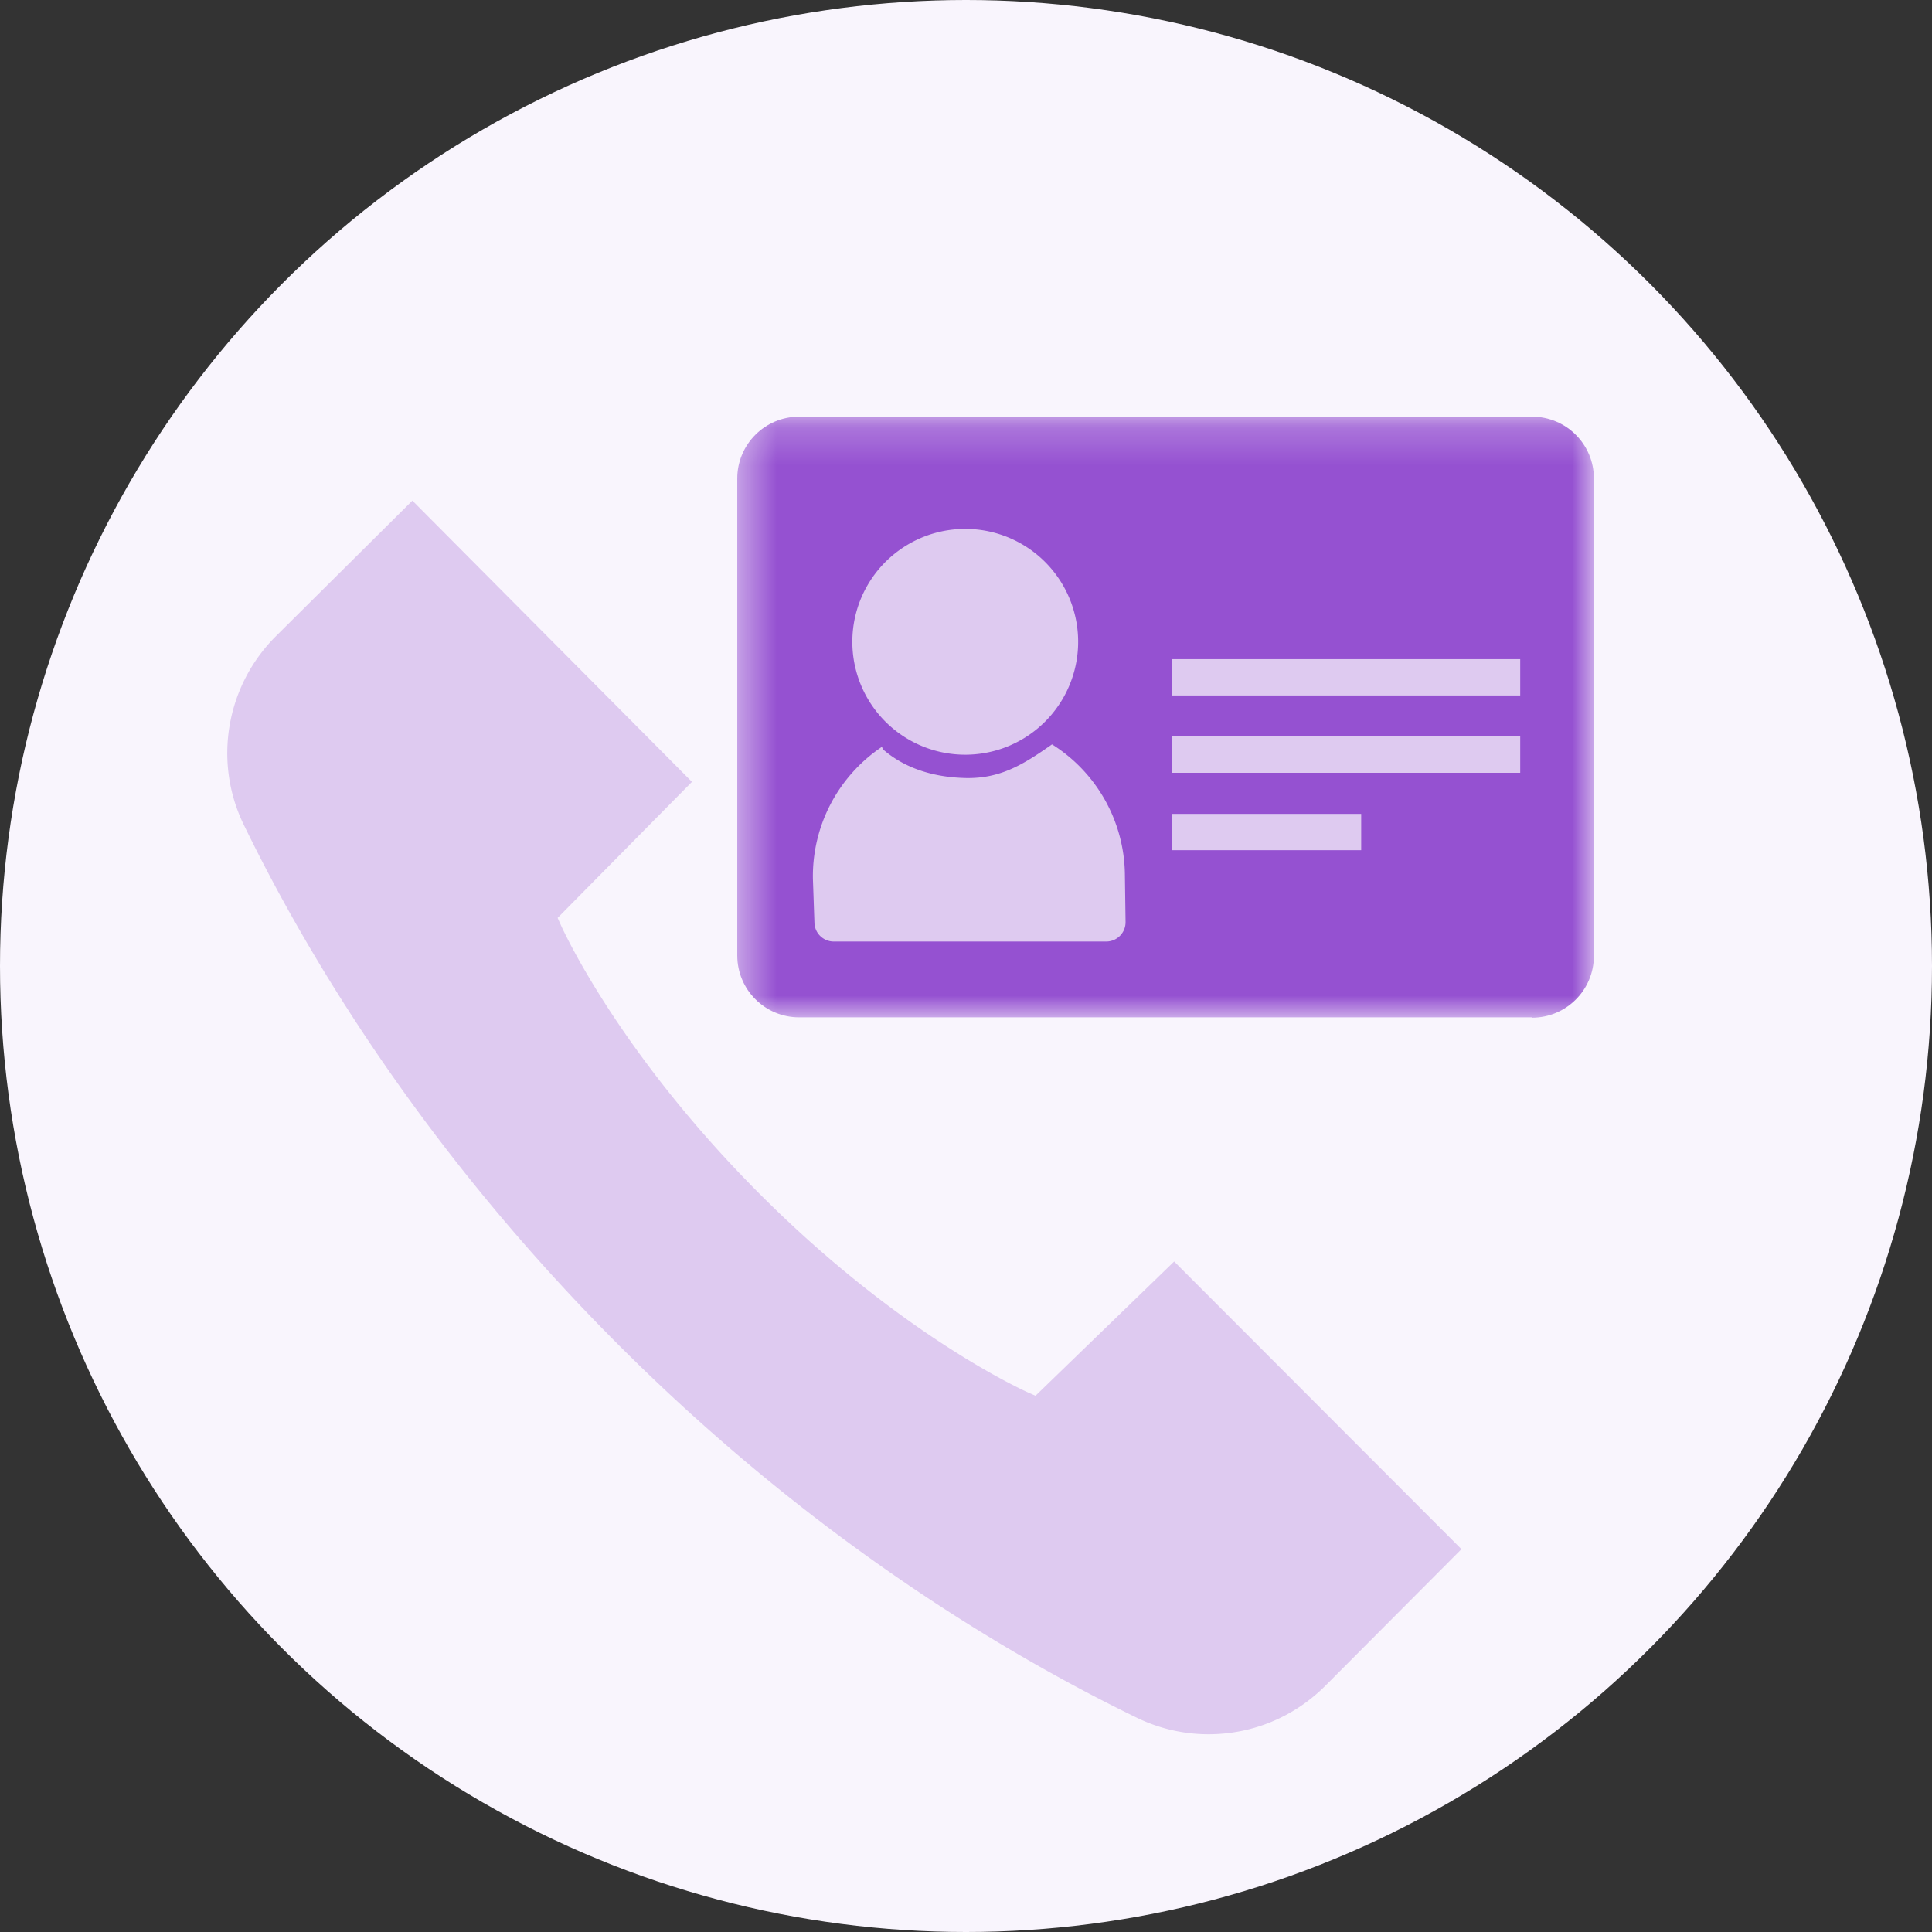
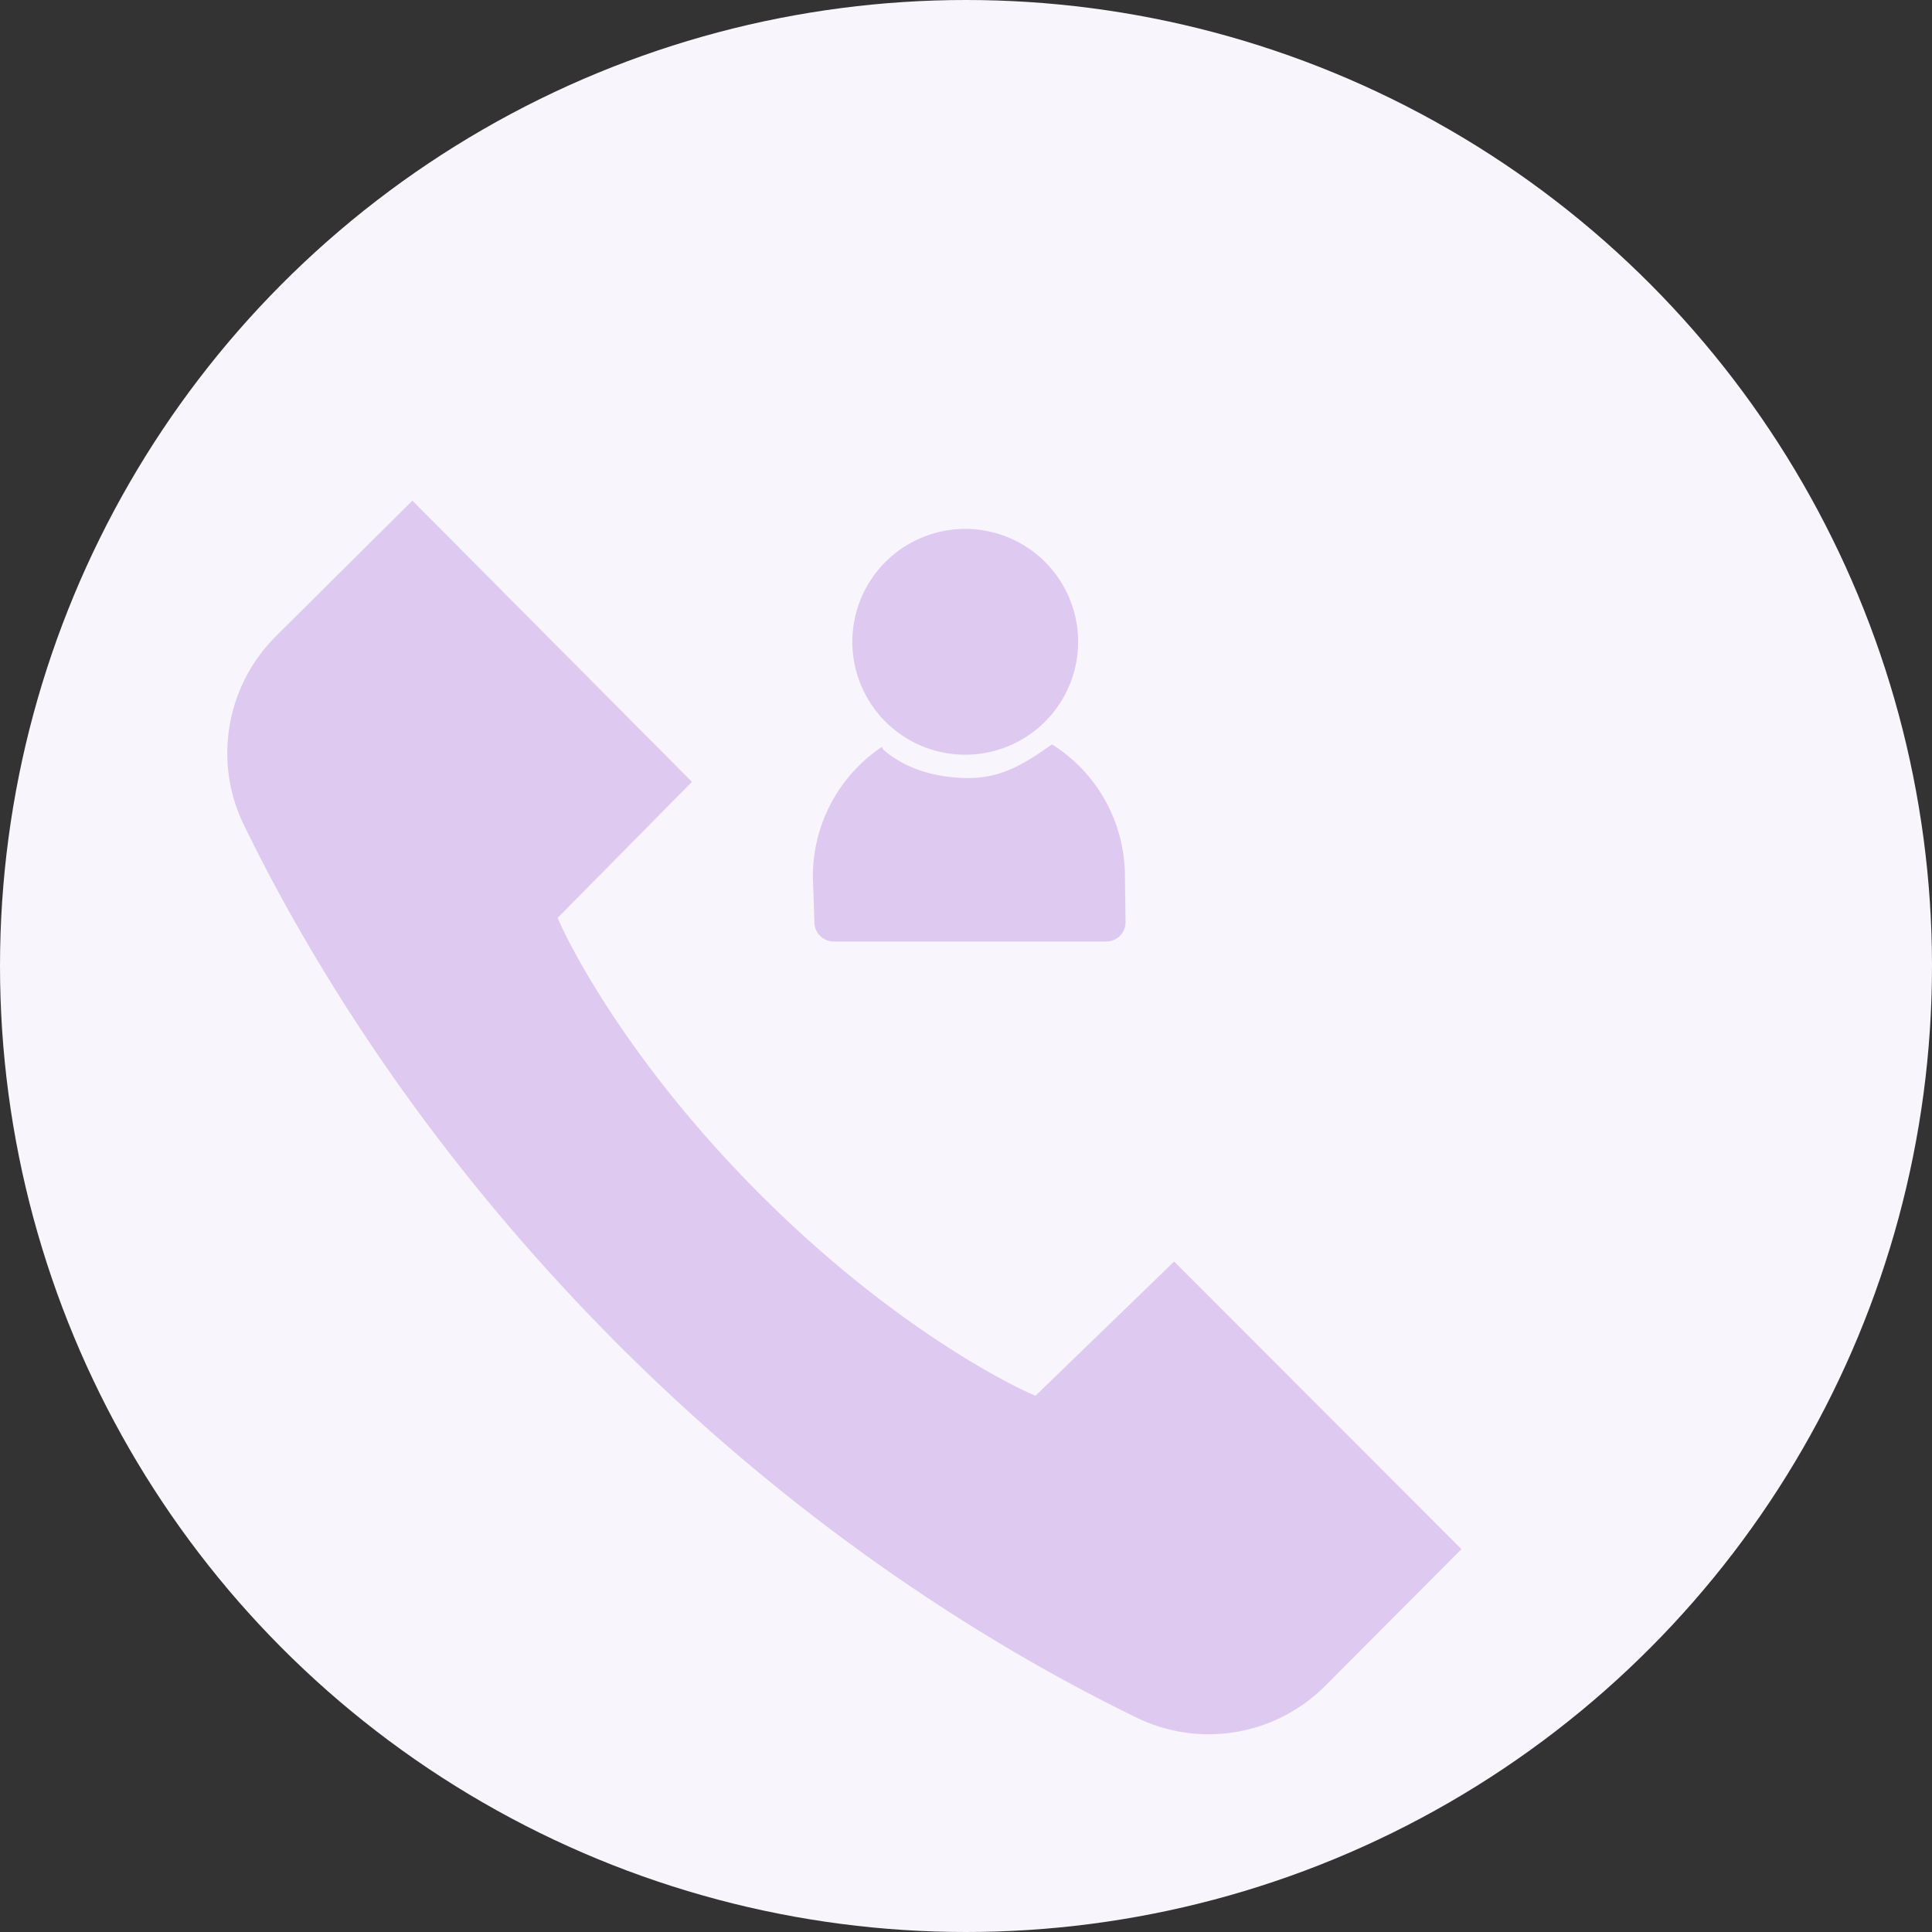
<svg xmlns="http://www.w3.org/2000/svg" xmlns:xlink="http://www.w3.org/1999/xlink" width="51" height="51">
  <rect width="100%" height="100%" fill="#333333" stroke="none" />
  <defs>
-     <path id="A" d="M.462.22h22.613v15.855H.462z" />
-     <path id="B" d="M0 35.78h36.075V1H0z" />
-   </defs>
+     </defs>
  <g fill="none" fill-rule="evenodd">
    <circle cx="25.5" cy="25.5" r="25.5" fill="#f9f5fd" />
    <g transform="translate(6 10)">
      <path d="M25.898 35.78a4.32 4.32 0 0 1-1.882-.433c-3.407-1.654-8.552-4.7-13.713-9.87S2.087 15.173.432 11.765c-.805-1.66-.465-3.657.85-4.97l3.604-3.58 7.38 7.424L8.72 14.23l.075.167c.06.137 1.537 3.398 5.274 7.135s6.966 5.18 7.1 5.24l.166.072 3.66-3.544 7.584 7.594-3.59 3.603c-.828.828-1.926 1.283-3.09 1.283" fill="#decaf0" />
      <g transform="translate(13 .781)">
        <mask id="C" fill="#fff">
          <use xlink:href="#A" />
        </mask>
        <path d="M21.442 16.074H2.095c-.902 0-1.633-.73-1.633-1.633V1.85c0-.9.73-1.632 1.633-1.632h19.347c.902 0 1.633.73 1.633 1.632v12.6c0 .902-.73 1.633-1.633 1.633" fill="#9551d1" mask="url(#C)" />
      </g>
-       <path d="M23.694 13.065a4.11 4.11 0 0 0-1.923-3.415c-.726.507-1.34.907-2.275.888-.783-.017-1.552-.22-2.156-.73a.16.16 0 0 1-.057-.095 4.11 4.11 0 0 0-1.824 3.486l.04 1.15a.51.51 0 0 0 .521.505h7.187a.51.51 0 0 0 .505-.52l-.018-1.27zM22.46 6.893a2.98 2.98 0 1 1-5.96.098 2.98 2.98 0 1 1 5.96-.098" fill="#decaf0" />
+       <path d="M23.694 13.065a4.11 4.11 0 0 0-1.923-3.415c-.726.507-1.34.907-2.275.888-.783-.017-1.552-.22-2.156-.73a.16.16 0 0 1-.057-.095 4.11 4.11 0 0 0-1.824 3.486l.04 1.15a.51.51 0 0 0 .521.505h7.187a.51.51 0 0 0 .505-.52l-.018-1.27M22.46 6.893a2.98 2.98 0 1 1-5.96.098 2.98 2.98 0 1 1 5.96-.098" fill="#decaf0" />
      <mask id="D" fill="#fff">
        <use xlink:href="#B" />
      </mask>
      <path mask="url(#D)" d="M24.942 8.358h9.188V7.4h-9.188zm0 2.042h9.188v-.96h-9.188zm-.002 2.043h4.992v-.958H24.94z" fill="#decaf0" />
    </g>
  </g>
</svg>